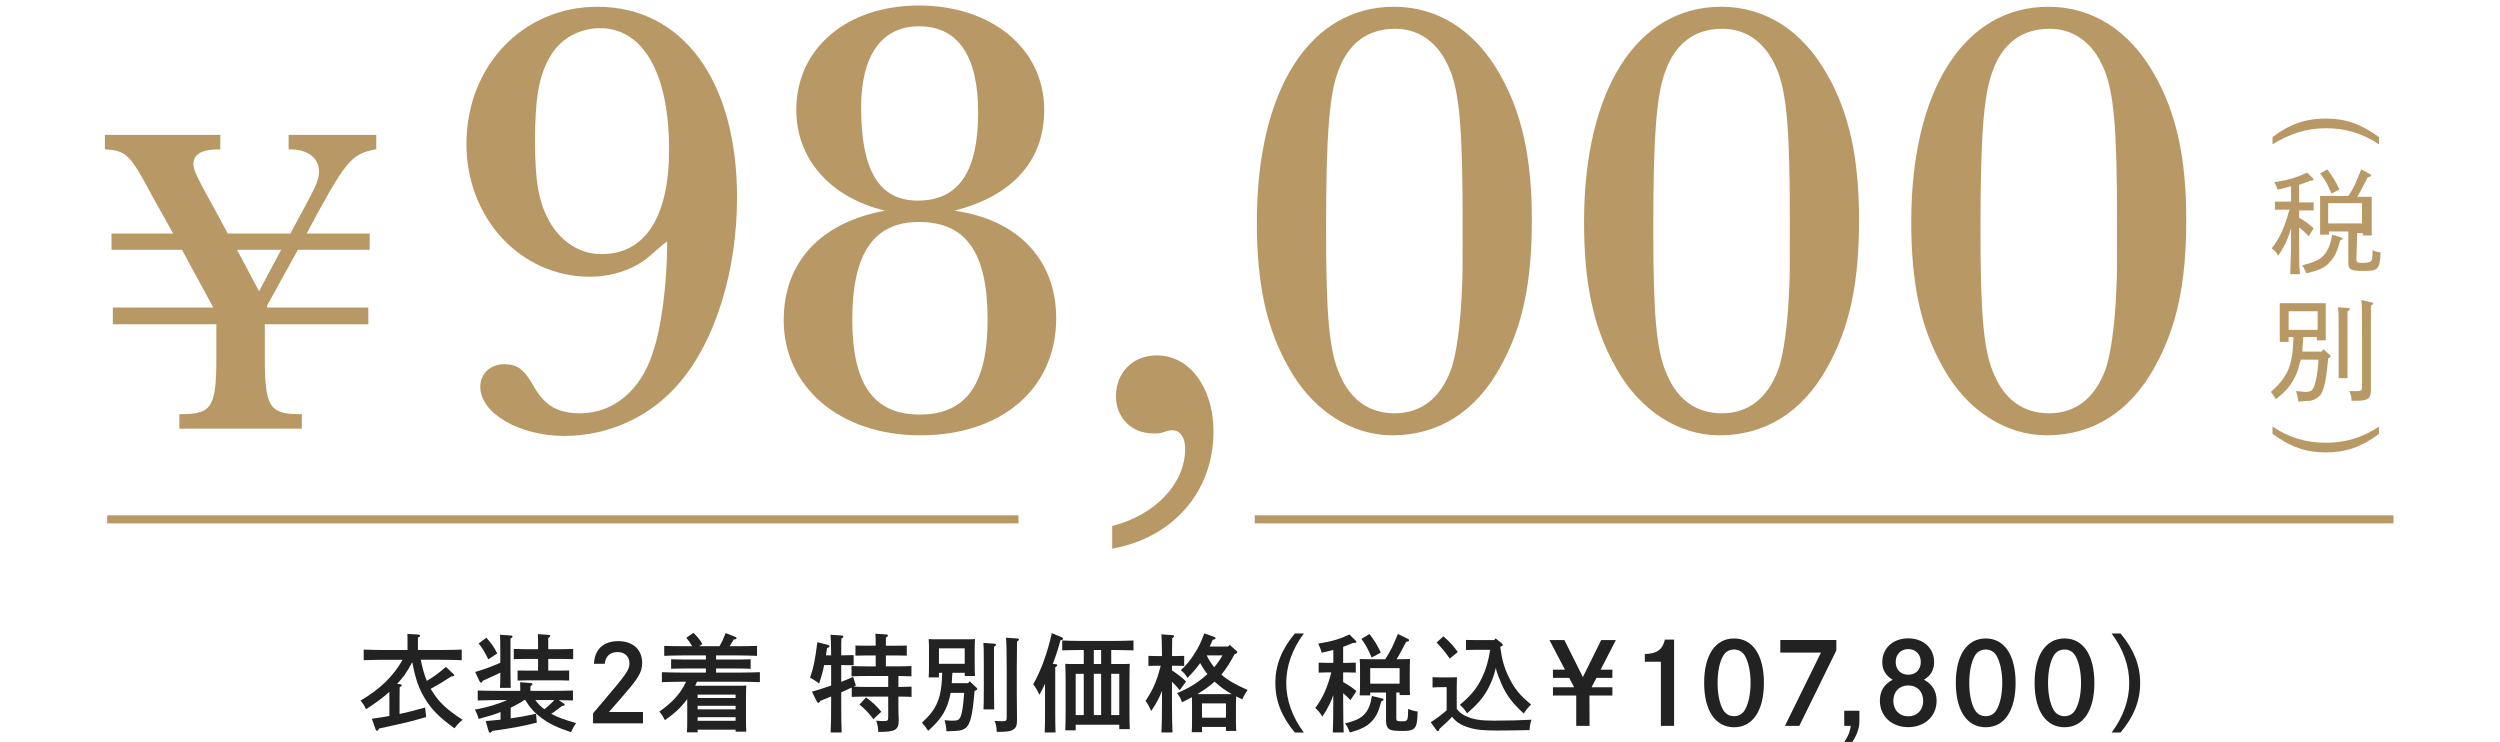
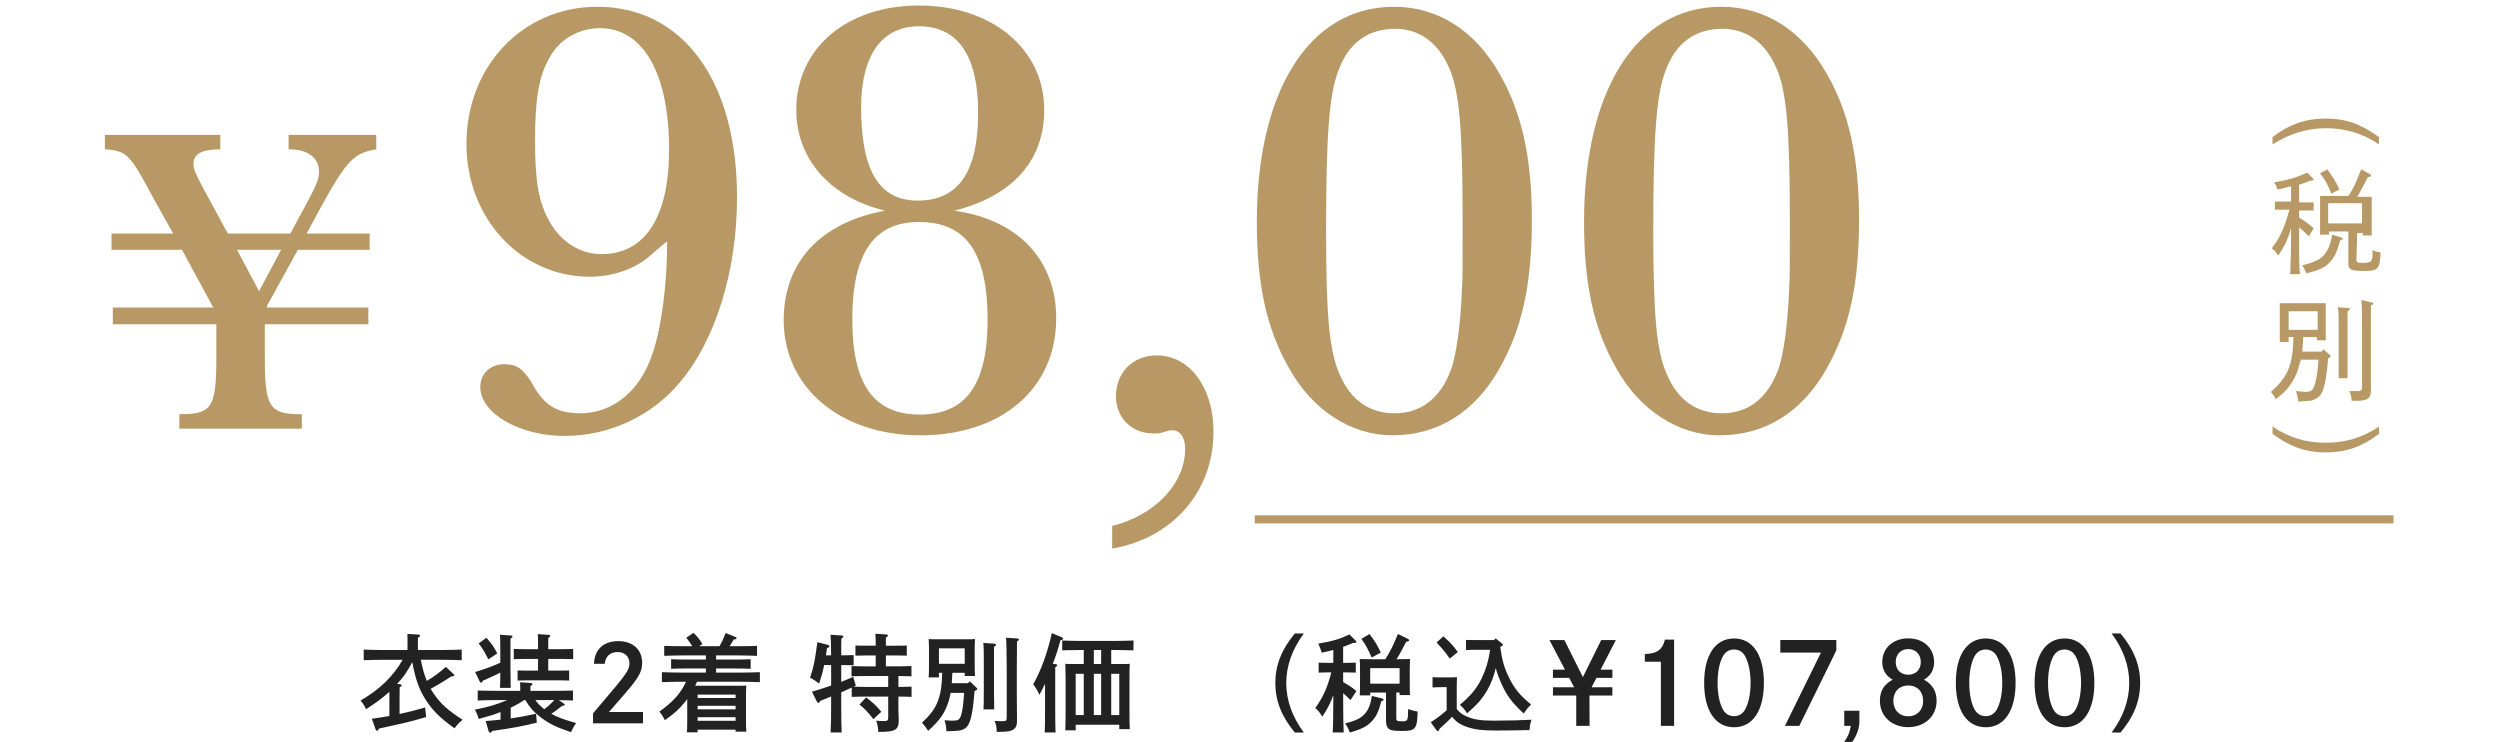
<svg xmlns="http://www.w3.org/2000/svg" version="1.1" id="レイヤー_1" x="0px" y="0px" width="310px" height="92px" viewBox="0 0 310 92" style="enable-background:new 0 0 310 92;" xml:space="preserve">
  <style type="text/css">
	.st0{fill:#B89965;}
	.st1{fill:#222222;}
</style>
  <g>
    <g>
      <g>
        <g>
          <g>
            <path class="st0" d="M80.391,31.896c-1.795,1.482-4.448,2.419-7.257,2.419c-8.584,0-15.295-7.257-15.295-16.465       c0-9.676,7.023-17.012,16.231-17.012c10.612,0,17.322,9.208,17.322,23.645c0,9.052-2.652,17.714-7.101,22.941       c-3.512,4.214-8.817,6.633-14.28,6.633c-5.618,0-10.456-2.809-10.456-6.086c0-1.639,1.248-2.81,2.965-2.81       c1.639,0,2.497,0.624,3.746,2.888c1.404,2.341,2.965,3.199,5.696,3.199c4.058,0,7.491-2.81,8.974-7.491       c1.093-3.121,1.795-8.662,1.795-13.812C82.264,30.258,82.264,30.258,80.391,31.896z M74.616,31.507       c5.384,0,8.35-4.604,8.35-12.954c0-9.442-3.199-15.061-8.584-15.061c-2.575,0-5.072,1.405-6.242,3.668       c-1.327,2.263-1.795,5.15-1.795,10.3c0,5.15,0.468,7.726,1.873,10.145c1.404,2.419,3.745,3.902,6.32,3.902H74.616z" />
          </g>
          <g>
            <path class="st0" d="M130.968,39.466c0,8.74-6.788,14.515-16.854,14.515c-9.91,0-16.934-5.931-16.934-14.28       c0-7.18,4.526-12.096,12.563-13.578c-6.789-1.639-11.003-6.398-11.003-12.485c0-7.647,6.243-12.953,15.217-12.953       c9.052,0,15.528,5.384,15.528,12.953c0,6.32-3.979,10.69-11.158,12.485C126.208,27.215,130.968,32.209,130.968,39.466z        M105.685,39.622c0,8.037,2.653,11.783,8.35,11.783c5.774,0,8.428-3.746,8.428-11.783c0-8.271-2.653-12.096-8.506-12.096       C108.339,27.526,105.685,31.429,105.685,39.622z M106.778,13.324c0,7.882,2.263,11.55,7.022,11.55       c5.072,0,7.491-3.59,7.491-10.925c0-7.023-2.497-10.69-7.335-10.69C109.352,3.259,106.778,6.848,106.778,13.324z" />
          </g>
          <g>
            <path class="st0" d="M137.91,65.217c5.306-1.326,9.052-5.229,9.052-9.598c0-1.327-0.624-2.264-1.561-2.264       c-0.391,0-0.391,0-1.405,0.312c-0.233,0.078-0.546,0.078-1.014,0.078c-2.653,0-4.604-1.951-4.604-4.604       c0-2.965,2.107-5.072,5.072-5.072c4.058,0,7.023,3.98,7.023,9.442c0,7.413-4.994,13.188-12.563,14.515V65.217z" />
          </g>
          <g>
            <path class="st0" d="M185.97,9.188c2.731,4.761,3.979,10.379,3.979,18.026c0,7.959-1.17,13.422-3.979,18.416       c-3.043,5.462-7.647,8.35-13.344,8.35c-5.072,0-9.91-3.122-12.798-8.35c-2.809-4.916-3.979-10.457-3.979-18.104       c0-16.387,6.555-26.688,17.012-26.688C178.322,0.839,182.927,3.805,185.97,9.188z M165.915,8.877       c-1.093,2.887-1.482,8.115-1.482,19.586c0,10.69,0.39,15.139,1.717,18.026c1.326,3.121,3.667,4.76,6.789,4.76       c3.199,0,5.618-1.795,6.944-5.307c0.702-1.795,1.249-5.853,1.405-10.222c0.077-1.562,0.077-1.562,0.077-8.35       c0-11.394-0.39-16.153-1.716-19.041c-1.327-3.043-3.668-4.76-6.633-4.76C169.583,3.57,167.164,5.365,165.915,8.877z" />
          </g>
          <g>
            <path class="st0" d="M226.543,9.188c2.731,4.761,3.979,10.379,3.979,18.026c0,7.959-1.17,13.422-3.979,18.416       c-3.043,5.462-7.647,8.35-13.344,8.35c-5.072,0-9.91-3.122-12.798-8.35c-2.809-4.916-3.979-10.457-3.979-18.104       c0-16.387,6.555-26.688,17.012-26.688C218.895,0.839,223.5,3.805,226.543,9.188z M206.488,8.877       c-1.093,2.887-1.482,8.115-1.482,19.586c0,10.69,0.39,15.139,1.717,18.026c1.326,3.121,3.667,4.76,6.789,4.76       c3.199,0,5.618-1.795,6.944-5.307c0.702-1.795,1.249-5.853,1.405-10.222c0.078-1.562,0.078-1.562,0.078-8.35       c0-11.394-0.391-16.153-1.717-19.041c-1.327-3.043-3.668-4.76-6.633-4.76C210.156,3.57,207.737,5.365,206.488,8.877z" />
          </g>
          <g>
-             <path class="st0" d="M267.117,9.188c2.731,4.761,3.979,10.379,3.979,18.026c0,7.959-1.17,13.422-3.979,18.416       c-3.043,5.462-7.647,8.35-13.344,8.35c-5.072,0-9.91-3.122-12.798-8.35c-2.809-4.916-3.979-10.457-3.979-18.104       c0-16.387,6.555-26.688,17.012-26.688C259.47,0.839,264.074,3.805,267.117,9.188z M247.062,8.877       c-1.093,2.887-1.482,8.115-1.482,19.586c0,10.69,0.39,15.139,1.717,18.026c1.326,3.121,3.667,4.76,6.789,4.76       c3.199,0,5.618-1.795,6.944-5.307c0.702-1.795,1.249-5.853,1.405-10.222c0.078-1.562,0.078-1.562,0.078-8.35       c0-11.394-0.391-16.153-1.717-19.041c-1.327-3.043-3.668-4.76-6.633-4.76C250.73,3.57,248.311,5.365,247.062,8.877z" />
-           </g>
+             </g>
        </g>
        <g>
          <g>
            <path class="st0" d="M38.3,24.696c0.983-1.857,1.257-2.568,1.257-3.441c0-1.64-1.366-2.731-3.551-2.731h-0.219v-1.803h10.871       v1.803h-0.055c-3.06,0.546-3.77,1.42-8.577,10.434h7.812v2.021h-8.904l-3.824,6.938v0.219h12.564v2.076H32.837v4.151       c0,5.954,0.547,6.938,4.098,6.992h0.491v1.803H22.24v-1.803h0.546c3.496-0.055,4.042-1.038,4.042-6.992V40.21H13.991v-2.076       h12.455l-3.879-7.156h-8.74v-2.021h7.647l-2.567-4.589c-2.785-5.244-3.223-5.682-5.845-5.845h-0.055v-1.803H27.32v1.803h-0.219       c-2.076,0-3.113,0.601-3.113,1.803c0,0.601,0.218,1.146,1.146,2.895l3.114,5.736h7.757L38.3,24.696z M29.395,30.978       l2.731,5.135l2.731-5.135H29.395z" />
          </g>
        </g>
      </g>
    </g>
    <g>
-       <rect x="13.292" y="63.9" class="st0" width="113" height="1" />
      <rect x="155.592" y="63.9" class="st0" width="141.2" height="1" />
    </g>
    <g>
      <g>
        <g>
          <path class="st0" d="M294.992,17.9c-2.1-1.4-4.2-2-6.6-2s-4.5,0.7-6.6,2V17c2.1-1.6,4.1-2.3,6.6-2.3s4.4,0.7,6.6,2.3V17.9z" />
        </g>
        <g>
          <path class="st0" d="M285.092,27c0.9,0.5,1.2,0.8,1.8,1.3l-0.6,1c-0.3-0.3-0.8-0.8-1.2-1.1v1.7c0,2.1,0,3,0.1,4.1h-1.2      c0-0.9,0.1-2.3,0.1-4.1v-1.6c-0.3,1-0.4,1.2-0.7,1.9c-0.3,0.5-0.4,0.8-0.9,1.5c-0.3-0.5-0.4-0.6-0.8-0.9      c1.1-1.4,1.6-2.7,2.2-4.8h-0.7c-0.5,0-0.7,0-1.1,0v-1c0.3,0,0.8,0,1.1,0h0.9v-1.9c-0.5,0.1-1,0.3-1.7,0.4      c-0.1-0.4-0.2-0.6-0.4-0.9c1.9-0.3,2.8-0.6,4.1-1.2l0.7,0.7l0.1,0.1c0,0.1-0.1,0.2-0.2,0.2h-0.1h-0.1c-0.5,0.2-1,0.4-1.4,0.5      v2.2h0.7c0.4,0,0.6,0,1.1,0v1c-0.3,0-0.7,0-1.1,0h-0.7V27L285.092,27z M290.192,29.4c0.2,0.1,0.3,0.1,0.3,0.2      c0,0.1,0,0.1-0.3,0.2c-0.4,1.4-0.7,2.1-1.3,2.7c-0.6,0.7-1.3,1-2.9,1.4c-0.2-0.5-0.3-0.6-0.5-1c1.5-0.4,2.2-0.7,2.7-1.3      s0.8-1.3,1-2.5L290.192,29.4z M292.192,32.2c0,0.3,0.1,0.4,0.8,0.4c0.6,0,0.8-0.1,1-0.2c0.1-0.1,0.2-0.4,0.2-0.8      c0-0.2,0-0.4,0-0.6c0.3,0.2,0.5,0.2,1,0.3c-0.1,2.1-0.3,2.3-2.1,2.3c-1.1,0-1.5-0.1-1.7-0.3s-0.2-0.4-0.2-0.7v-3.9h-2.4v0.4      h-1.1c0-0.3,0-0.8,0-1.5v-2.1c0-0.6,0-0.9,0-1.2c0.5,0,0.9,0,1.6,0h1.9c0.7-1,1-1.8,1.6-3.3l1.1,0.6c0.1,0,0.1,0.1,0.1,0.2      c0,0.1-0.1,0.1-0.4,0.2c-0.7,1.3-0.9,1.8-1.3,2.4h0.3c0.7,0,1,0,1.5,0c0,0.3,0,0.8,0,1.2v2.1c0,0.8,0,1.1,0,1.5h-1.1v-0.3h-0.7      L292.192,32.2L292.192,32.2z M288.592,21c0.7,1,1,1.4,1.5,2.5l-1,0.5c-0.5-1.2-0.7-1.6-1.4-2.5L288.592,21z M292.892,25.2h-4.2      v2.5h4.2V25.2z" />
        </g>
        <g>
          <path class="st0" d="M285.592,41.9c0,0.6-0.1,1.1-0.1,1.7h2.4l0.2-0.3l0.8,0.7c0.1,0.1,0.1,0.1,0.1,0.2c0,0.1-0.1,0.1-0.2,0.2      h-0.1c-0.2,2.5-0.5,3.9-0.9,4.5c-0.3,0.4-0.8,0.7-1.3,0.8c-0.4,0-0.4,0-1.5,0.1c-0.1-0.6-0.1-0.8-0.3-1.3c0.5,0,0.9,0.1,1.1,0.1      c0.8,0,1-0.2,1.2-0.8s0.4-1.5,0.5-3.2h-2.2c0,0.1,0,0.2-0.1,0.3c-0.2,1.1-0.7,2.2-1.4,3.1c-0.4,0.5-0.8,0.9-1.6,1.5      c-0.2-0.4-0.3-0.5-0.6-0.9c2.1-1.9,2.7-3.2,2.8-6.8h-0.6v0.6h-1.1c0-0.3,0-0.8,0-1.5v-2.1c0-0.6,0-0.9,0-1.2c0.3,0,0.6,0,1,0      h3.7c0.4,0,0.7,0,1,0c0,0.3,0,0.8,0,1.2v1.9c0,0.7,0,1.1,0,1.5h-1.1v-0.4h-1.7L285.592,41.9L285.592,41.9z M287.392,38.6h-3.6      v2.3h3.6V38.6z M291.192,38.2c0.2,0,0.2,0.1,0.2,0.1c0,0.1-0.1,0.2-0.3,0.3c0,0.2,0,0.2,0,2v3.8c0,1.3,0,1.8,0,2.5h-1.1      c0-0.5,0-1.3,0-2.5v-3.8c0-1.3,0-2.1-0.1-2.5L291.192,38.2z M294.092,37.5c0.1,0,0.2,0.1,0.2,0.1c0,0.1-0.1,0.2-0.3,0.3      c0,0.5,0,0.5,0,3.6v3.3c0,0.7,0,1.4,0,3.5v0.1c0,0.7-0.2,1.1-0.8,1.2c-0.3,0.1-0.6,0.1-1.6,0.1c0-0.6-0.1-0.8-0.3-1.2      c0.4,0,0.7,0,1,0c0.5,0,0.6-0.1,0.6-0.6v-6.6c0-2.3,0-3.7-0.1-4.1L294.092,37.5z" />
        </g>
        <g>
          <path class="st0" d="M294.992,53.8c-2.1,1.6-4.1,2.3-6.6,2.3s-4.4-0.7-6.6-2.3v-0.9c2.1,1.4,4.2,2,6.6,2s4.5-0.6,6.6-2V53.8z" />
        </g>
      </g>
    </g>
    <g>
      <g>
        <g>
          <path class="st1" d="M50.533,79.445l-0.014-0.842l1.315,0.079c0.171,0.013,0.25,0.065,0.25,0.145s-0.065,0.145-0.263,0.25v1.525      h2.801c0.829,0,1.96-0.026,2.631-0.053v1.315c-0.71-0.026-1.828-0.053-2.631-0.053h-2.446c0.185,0.882,0.395,1.789,0.75,2.618      c0.868-0.514,1.513-0.987,2.367-1.736l0.935,0.881c0.104,0.092,0.104,0.092,0.104,0.132c0,0.118-0.052,0.145-0.368,0.171      c-0.171,0.105-0.315,0.197-0.395,0.25c-1.025,0.657-1.145,0.723-2.17,1.289c0.132,0.21,0.263,0.421,0.407,0.631      c0.829,1.21,1.71,2.013,3.564,3.21c-0.486,0.395-0.525,0.434-1.013,1.052c-1.881-1.354-2.814-2.302-3.656-3.67      c-0.763-1.249-1.184-2.42-1.578-4.537c-0.29,0.552-0.605,1.091-0.96,1.604c-0.29,0.395-0.605,0.749-0.921,1.104l0.342,0.026      c0.145,0.013,0.224,0.065,0.224,0.132c0,0.079-0.065,0.157-0.25,0.263c-0.013,0.539-0.013,1.039-0.013,1.5v1.802      c1.013-0.211,1.973-0.461,3.169-0.803l0.132,1.184c-0.881,0.276-2.196,0.618-2.973,0.789c-0.749,0.158-1.342,0.29-1.775,0.396      c-0.565,0.131-0.565,0.131-1.092,0.236l-0.065,0.118c-0.066,0.118-0.079,0.158-0.171,0.158c-0.105,0-0.171-0.079-0.237-0.276      l-0.421-1.21c0.815-0.118,1.526-0.224,2.171-0.342v-2.999c-0.776,0.71-1.605,1.328-2.895,2.157      c-0.289-0.579-0.381-0.724-0.684-1.065c2.446-1.447,4.024-2.973,5.222-5.064h-2.21c-0.723,0-1.907,0.026-2.617,0.053V80.55      c0.671,0.026,1.868,0.053,2.617,0.053h2.815V79.445z" />
        </g>
        <g>
          <path class="st1" d="M69.904,87.231c0.092,0.066,0.118,0.093,0.118,0.145c0,0.105-0.065,0.132-0.329,0.158      c-0.21,0.158-0.21,0.158-0.815,0.618c-0.145,0.118-0.303,0.224-0.525,0.355c0.723,0.407,1.538,0.71,3.091,1.157      c-0.25,0.342-0.447,0.684-0.632,1.131c-1.789-0.604-2.709-1.052-3.709-1.802c-0.854-0.645-1.395-1.223-1.96-2.184h-0.145      c-0.526,0.368-1.092,0.671-1.671,0.947v1.328c1.026-0.145,2-0.328,3.144-0.578l0.093,1.104      c-1.854,0.461-3.117,0.685-5.512,1.026c-0.118,0.157-0.197,0.224-0.275,0.224c-0.066,0-0.158-0.093-0.185-0.185l-0.368-1.263      c0.671-0.053,1.275-0.118,1.841-0.171v-0.947c-0.71,0.29-1.354,0.487-2.709,0.855c-0.132-0.474-0.276-0.803-0.474-1.157      c1.578-0.29,2.814-0.658,4.012-1.185h-1.039c-0.724,0-1.907,0.026-2.617,0.053v-1.236c0.671,0.026,1.867,0.04,2.617,0.04h2.657      v-0.224c0-0.369,0-0.658-0.014-0.842l1.276,0.092c0.171,0,0.25,0.053,0.25,0.132c0,0.078-0.066,0.145-0.25,0.263v0.579h2.656      c0.829,0,1.96-0.014,2.618-0.04v1.236c-0.474-0.013-1.145-0.039-1.763-0.039L69.904,87.231z M61.999,85.298      c0.026-0.46,0.04-1.052,0.04-1.894c-0.264,0.145-0.474,0.236-0.671,0.329c-1.026,0.46-1.026,0.46-1.486,0.671      c-0.093,0.184-0.146,0.249-0.224,0.249c-0.066,0-0.132-0.065-0.185-0.157l-0.553-1.171c1.197-0.355,2.092-0.684,3.118-1.145      v-1.486c0-1.052-0.014-1.617-0.04-1.985l1.328,0.092c0.146,0,0.224,0.053,0.224,0.132c0,0.078-0.065,0.145-0.249,0.263v4.183      c0,0.854,0.013,1.525,0.025,1.92H61.999z M60.315,79.077c0.658,0.749,0.974,1.21,1.342,1.946l-1.104,0.736      c-0.54-1.065-0.671-1.275-1.197-1.973L60.315,79.077z M67.983,83.154h1.553c0.276,0,0.749,0,1.039-0.013v1.249      c-0.276-0.013-0.697-0.026-1.039-0.026h-4.302c-0.354,0-0.775,0.014-1.052,0.026v-1.249c0.289,0.013,0.776,0.013,1.052,0.013      h1.486v-1.447h-1.696c-0.382,0-0.934,0.014-1.315,0.026v-1.263c0.382,0.014,0.934,0.026,1.315,0.026h1.696v-0.645      c0-0.604-0.013-0.763-0.026-1.223l1.303,0.092c0.145,0.014,0.236,0.053,0.236,0.132s-0.079,0.157-0.25,0.263v1.381h1.776      c0.395,0,0.946-0.013,1.315-0.026v1.263c-0.369-0.013-0.921-0.026-1.315-0.026h-1.776V83.154z M66.379,86.811      c0.315,0.435,0.685,0.803,1.118,1.132c0.447-0.343,0.855-0.711,1.236-1.132H66.379z" />
        </g>
        <g>
          <path class="st1" d="M73.655,82.313c0.065-1.775,1.17-2.814,3.012-2.814c1.802,0,2.96,1.052,2.96,2.683      c0,0.961-0.329,1.657-1.447,3.013c-0.565,0.684-1.289,1.525-2.67,3.091h4.222v1.407h-6.194v-1.236      c0.223-0.276,0.223-0.276,1.013-1.197c3.196-3.748,3.498-4.183,3.498-5.024c0-0.828-0.592-1.381-1.46-1.381      c-0.934,0-1.499,0.513-1.604,1.46H73.655z" />
        </g>
        <g>
          <path class="st1" d="M86.428,84.535c-0.066,0.171-0.145,0.342-0.224,0.5h5.379c0.396,0,0.658,0,0.961-0.026      c-0.026,0.237-0.04,0.75-0.04,1.171v3.196c0,0.618,0.014,1.052,0.04,1.354h-1.329v-0.25h-4.708v0.329h-1.329      c0.026-0.303,0.04-0.75,0.04-1.395v-2.723c-0.093,0.118-0.185,0.25-0.29,0.368c-0.671,0.842-1.263,1.381-2.485,2.249      c-0.211-0.434-0.395-0.723-0.685-1.065c1.657-1.184,2.631-2.235,3.314-3.709h-0.368c-0.736,0-1.907,0.026-2.63,0.053v-1.236      c0.684,0.026,1.867,0.053,2.63,0.053h2.828v-0.513h-2.21c-0.684,0-1.552,0.013-2.104,0.039v-1.184      c0.553,0.026,1.421,0.039,2.104,0.039h2.21v-0.513H84.73c-0.645,0-1.802,0.026-2.367,0.053V80.09      c0.539,0.026,1.684,0.039,2.367,0.039h1.105c-0.25-0.421-0.5-0.763-0.737-1.052l0.895-0.605      c0.565,0.565,0.776,0.829,1.105,1.395l-0.408,0.263h2.525c0.303-0.513,0.474-0.881,0.763-1.631l1.236,0.486      c0.066,0.026,0.119,0.093,0.119,0.158c0,0.092-0.119,0.145-0.355,0.158c-0.25,0.407-0.382,0.631-0.5,0.828h1.039      c0.724,0,1.775-0.013,2.354-0.039v1.236c-0.618-0.026-1.657-0.053-2.354-0.053h-2.723v0.513h2.196      c0.605,0,1.526-0.013,2.092-0.039v1.184c-0.565-0.026-1.486-0.039-2.092-0.039h-2.196v0.513h2.814      c0.829,0,1.947-0.026,2.618-0.053v1.236c-0.697-0.026-1.815-0.053-2.618-0.053H86.428z M91.215,86.127h-4.708v0.421h4.708      V86.127z M91.215,87.521h-4.708v0.434h4.708V87.521z M91.215,88.929h-4.708v0.447h4.708V88.929z" />
        </g>
        <g>
          <path class="st1" d="M111.401,85.18c0.526,0,1.237-0.026,1.632-0.039v1.275c-0.421-0.026-1.132-0.039-1.632-0.039v1.275      c0,0.25,0.014,1.013,0.04,1.5v0.184c0,1.171-0.435,1.421-2.42,1.421h-0.119c-0.026-0.605-0.052-0.736-0.25-1.395      c0.421,0.04,0.605,0.053,0.855,0.053c0.579,0,0.631-0.039,0.631-0.553v-2.485h-2.696c-0.552,0-1.289,0.013-1.828,0.039v-1.157      c-0.434,0.197-0.868,0.408-1.302,0.592v1.131c0,1.724,0.013,2.999,0.053,3.841h-1.368c0.053-0.854,0.065-2.144,0.065-3.841      v-0.618c-0.868,0.355-0.934,0.382-1.328,0.54c-0.105,0.184-0.185,0.25-0.263,0.25c-0.066,0-0.132-0.066-0.185-0.172l-0.605-1.21      c0.842-0.25,1.645-0.499,2.381-0.763v-2.538h-0.868c-0.157,0.789-0.368,1.538-0.618,2.288l-0.236-0.171      c-0.368-0.263-0.408-0.289-0.895-0.553c0.447-1.302,0.592-2.012,0.907-4.406l1.289,0.329c0.145,0.04,0.211,0.105,0.211,0.185      c0,0.092-0.026,0.118-0.303,0.236c-0.039,0.303-0.079,0.592-0.132,0.882h0.645c-0.013-1.382-0.039-2.236-0.079-2.552      l1.395,0.092c0.118,0,0.197,0.065,0.197,0.132c0,0.078-0.065,0.145-0.236,0.249c-0.026,0.447-0.026,0.54-0.026,2.079h0.236      c0.382,0,0.935-0.014,1.303-0.026v1.263c-0.368-0.014-0.921-0.026-1.303-0.026h-0.236v2.078      c0.539-0.211,1.025-0.408,1.473-0.618l0.342,1.078c-0.092,0.053-0.197,0.092-0.289,0.132c0.487,0.026,1.105,0.039,1.604,0.039      h2.696v-1.354h-2.709c-0.553,0-1.289,0.013-1.842,0.039v-1.275c0.514,0.026,1.263,0.039,1.842,0.039h1.157v-1.354h-1.197      c-0.381,0-0.934,0.013-1.314,0.026v-1.263c0.381,0.026,0.934,0.026,1.314,0.026h1.197c0-0.736-0.013-1.171-0.039-1.486      l1.328,0.092c0.145,0,0.224,0.053,0.224,0.132s-0.065,0.145-0.25,0.263v1h1.276c0.381,0,0.934,0,1.314-0.026V81.3      c-0.381-0.014-0.934-0.026-1.314-0.026h-1.276v1.354h1.342c0.526,0,1.381-0.013,1.828-0.039v1.275      c-0.407-0.013-1.118-0.026-1.618-0.039V85.18z M107.39,86.482c0.803,0.592,1.289,1.039,1.895,1.775l-0.986,0.921      c-0.592-0.789-1.026-1.25-1.724-1.815L107.39,86.482z" />
        </g>
        <g>
          <path class="st1" d="M118.072,83.772c-0.013,0.355-0.039,0.671-0.053,0.947h2.013l0.211-0.237l0.828,0.776      c0.092,0.079,0.105,0.118,0.105,0.185c0,0.078-0.053,0.131-0.211,0.184l-0.118,0.04c-0.25,3.104-0.539,4.222-1.184,4.656      c-0.421,0.275-0.789,0.328-2.302,0.354c-0.039-0.578-0.092-0.868-0.236-1.368l0.249,0.014c0.329,0.026,0.421,0.039,0.645,0.039      c0.553,0,0.75-0.039,0.895-0.184c0.316-0.316,0.487-1.158,0.645-3.263h-1.684c-0.053,0.329-0.131,0.632-0.224,0.961      c-0.434,1.473-1.092,2.433-2.564,3.748c-0.342-0.525-0.342-0.525-0.763-1.013c1.867-1.723,2.42-2.999,2.512-6.182h-0.407v0.565      h-1.276c0.026-0.315,0.04-0.75,0.04-1.395v-2.183c0-0.421-0.014-0.935-0.04-1.171c0.29,0.026,0.565,0.026,0.947,0.026h3.841      c0.395,0,0.657,0,0.96-0.026c-0.026,0.236-0.039,0.75-0.039,1.171v2.038c0,0.618,0.013,1.065,0.039,1.368h-1.275v-0.395h-1.526      L118.072,83.772z M119.625,80.393h-3.196v1.92h3.196V80.393z M123.255,85.667c0,0.999,0.013,1.828,0.026,2.302h-1.328      c0.026-0.5,0.039-1.236,0.039-2.302v-3.591c0-1.289-0.013-1.974-0.053-2.354l1.342,0.092c0.145,0.013,0.224,0.065,0.224,0.132      c0,0.078-0.065,0.157-0.25,0.263V85.667z M126.148,79.169c0.118,0.013,0.197,0.065,0.197,0.132c0,0.079-0.065,0.145-0.236,0.25      c-0.014,0.46-0.014,0.46-0.026,3.394v3.117c0,0.539,0.013,1.604,0.026,3.091v0.131c0,0.645-0.105,0.947-0.435,1.158      c-0.368,0.25-0.697,0.302-2.078,0.315c-0.026-0.657-0.079-0.895-0.263-1.368c0.407,0.026,0.645,0.04,0.947,0.04      c0.499,0,0.552-0.053,0.552-0.54v-5.944c0-2.157-0.039-3.46-0.092-3.867L126.148,79.169z" />
        </g>
        <g>
          <path class="st1" d="M129.583,84.785c-0.21,0.461-0.395,0.815-0.696,1.368c-0.264-0.579-0.514-0.986-0.776-1.289      c0.96-1.684,1.763-3.867,2.314-6.353l1.211,0.499c0.118,0.04,0.184,0.105,0.184,0.185c0,0.105-0.039,0.132-0.329,0.21      c-0.315,1.171-0.486,1.697-0.946,2.92l0.342,0.026c0.132,0.014,0.21,0.066,0.21,0.146c0,0.065-0.065,0.145-0.25,0.25v5.379      c0,1.184,0.014,2.118,0.04,2.696h-1.342c0.026-0.592,0.039-1.486,0.039-2.696V84.785z M133.385,90.56h-1.289      c0.026-0.526,0.039-1.289,0.039-2.315v-3.84c0-0.79-0.026-1.671-0.039-2.092c0.342,0.026,0.657,0.026,1.118,0.026h1.171v-1.736      h-0.579c-0.684,0-1.539,0.026-2.092,0.039v-1.223c0.553,0.026,1.408,0.053,2.092,0.053h4.656c0.604,0,1.525-0.026,2.091-0.053      v1.223c-0.565-0.013-1.486-0.039-2.091-0.039h-0.671v1.736h1.184c0.447,0,0.763,0,1.118-0.026      c-0.026,0.435-0.026,0.435-0.039,2.092v3.709c0,1.039,0.013,1.814,0.039,2.302h-1.302v-0.553h-5.406V90.56z M134.385,88.665      v-5.116h-1v5.116H134.385z M136.541,80.603h-0.907v1.736h0.907V80.603z M135.634,83.549v5.116h0.907v-5.116H135.634z       M138.791,83.549h-1v5.116h1V83.549z" />
        </g>
        <g>
-           <path class="st1" d="M145.325,83.128c0.631,0.408,1.236,0.881,1.749,1.381l-0.789,1.079c-0.264-0.342-0.618-0.737-0.96-1.053      v2.446c0,1.724,0.026,2.999,0.065,3.841h-1.368c0.04-0.854,0.066-2.144,0.066-3.841V85.68c-0.355,0.895-0.737,1.604-1.342,2.486      c-0.316-0.711-0.461-0.961-0.697-1.25c0.724-1.118,1.104-1.867,1.446-2.867c0.079-0.211,0.224-0.71,0.435-1.5h-0.486      c-0.343,0-0.737,0.014-1.039,0.026v-1.249c0.289,0.013,0.763,0.026,1.039,0.026h0.645c-0.014-1.46-0.04-2.354-0.079-2.696      l1.381,0.104c0.118,0,0.197,0.053,0.197,0.132c0,0.065-0.065,0.145-0.236,0.25c-0.014,0.382-0.014,0.447-0.026,2.21h0.473      c0.276,0,0.75-0.014,1.04-0.026v1.249c-0.303-0.013-0.697-0.026-1.04-0.026h-0.473V83.128z M152.283,80.169l0.197-0.211      l0.842,0.75c0.052,0.053,0.092,0.118,0.092,0.171c0,0.105-0.105,0.171-0.329,0.236c-0.46,0.895-0.986,1.75-1.631,2.539      c0.815,0.71,1.671,1.196,3.249,1.907c-0.276,0.395-0.513,0.802-0.658,1.157c-0.275-0.132-0.525-0.25-0.763-0.368      c-0.013,0.25-0.026,0.579-0.026,0.854v2.065c0,0.618,0.014,1.065,0.04,1.368h-1.276v-0.5h-2.973v0.657h-1.275      c0.026-0.302,0.039-0.749,0.039-1.394v-2.197c0-0.236,0-0.513-0.013-0.749c-0.382,0.21-0.789,0.421-1.236,0.631      c-0.145-0.46-0.303-0.775-0.618-1.131c1.538-0.645,2.564-1.289,3.669-2.275l0.105-0.092c-0.342-0.422-0.645-0.895-0.895-1.368      c-0.447,0.631-0.96,1.223-1.578,1.841c-0.276-0.46-0.407-0.618-0.828-0.96c0.67-0.604,0.986-0.986,1.617-1.92      c0.579-0.895,0.789-1.303,1.303-2.644l1.17,0.42c0.158,0.053,0.211,0.105,0.211,0.185c0,0.105-0.026,0.118-0.342,0.197      c-0.119,0.289-0.25,0.565-0.369,0.829H152.283z M152.743,86.074c-0.776-0.434-1.486-0.947-2.131-1.552l-0.276,0.236      c-0.539,0.461-1.157,0.882-1.867,1.315H152.743z M152.019,87.219h-2.973v1.775h2.973V87.219z M149.626,81.273      c0.263,0.513,0.565,1.013,0.934,1.46c0.395-0.447,0.736-0.947,1.026-1.46H149.626z" />
-         </g>
+           </g>
        <g>
          <path class="st1" d="M161.678,78.551c-1.446,1.946-2.183,4.024-2.183,6.143c0,2.117,0.736,4.195,2.183,6.143h-1.117      c-1.645-1.974-2.421-3.933-2.421-6.143s0.776-4.17,2.421-6.143H161.678z" />
        </g>
        <g>
          <path class="st1" d="M166.552,84.575c0.724,0.407,1.118,0.684,1.645,1.117l-0.736,1.118c-0.237-0.25-0.579-0.565-0.908-0.854      v1.025c0,1.697,0.026,2.986,0.066,3.841h-1.355c0.04-0.854,0.066-2.144,0.066-3.841v-0.789      c-0.132,0.395-0.237,0.618-0.421,1.039c-0.303,0.618-0.5,0.974-0.947,1.631c-0.315-0.525-0.486-0.736-0.868-1.064      c0.96-1.329,1.513-2.552,1.986-4.42h-0.514c-0.354,0-0.775,0.013-1.052,0.026v-1.236c0.289,0.013,0.776,0.026,1.052,0.026h0.764      V80.59c-0.408,0.118-0.868,0.224-1.434,0.342c-0.119-0.408-0.264-0.763-0.435-1.118c1.828-0.315,2.696-0.579,3.867-1.145      l0.789,0.789c0.053,0.053,0.079,0.093,0.079,0.132c0,0.079-0.092,0.132-0.211,0.132h-0.21c-0.461,0.197-0.855,0.354-1.224,0.486      v1.986h0.513c0.29,0,0.764-0.014,1.053-0.026v1.236c-0.276-0.014-0.697-0.026-1.053-0.026h-0.513V84.575z M171.326,86.601      c0.197,0.039,0.237,0.079,0.237,0.157c0,0.079-0.04,0.119-0.276,0.198c-0.342,1.302-0.657,1.946-1.224,2.525      c-0.578,0.604-1.263,0.946-2.683,1.354c-0.185-0.487-0.303-0.736-0.592-1.132c1.289-0.315,1.946-0.631,2.433-1.17      c0.461-0.514,0.737-1.184,0.895-2.236L171.326,86.601z M169.906,85.877v0.355h-1.303c0.026-0.316,0.04-0.75,0.04-1.407v-1.947      c0-0.407-0.014-0.921-0.04-1.157c0.461,0.013,0.868,0.026,1.447,0.026h1.723c0.303-0.486,0.605-0.986,0.855-1.5      c0.263-0.539,0.486-1.078,0.71-1.631l1.276,0.618c0.078,0.04,0.118,0.105,0.118,0.158c0,0.092-0.066,0.132-0.368,0.197      c-0.632,1.21-0.868,1.657-1.197,2.157h0.224c0.592,0,0.986-0.014,1.447-0.026c-0.014,0.236-0.026,0.75-0.026,1.157v1.947      c0,0.618,0,1.065,0.026,1.367h-1.289v-0.315h-0.408v3.183c0,0.343,0.092,0.382,0.724,0.382c0.697,0,0.724-0.053,0.75-1.539      c0.354,0.158,0.67,0.25,1.17,0.329c-0.039,2.104-0.263,2.407-1.828,2.407c-0.868,0-1.289-0.04-1.578-0.158      c-0.329-0.145-0.513-0.513-0.513-1.092v-3.512H169.906z M169.813,78.616c0.697,0.921,0.921,1.289,1.408,2.302l-1.132,0.618      c-0.46-1.052-0.71-1.525-1.275-2.314L169.813,78.616z M173.55,84.772v-1.921h-3.644v1.921H173.55z" />
        </g>
        <g>
          <path class="st1" d="M180.637,87.902c0.302,0.395,0.604,0.645,1.078,0.868c0.947,0.447,1.828,0.592,3.538,0.592      c1.749,0,3.538-0.053,4.656-0.118c-0.171,0.553-0.185,0.592-0.25,1.289c-2.263,0.039-3.064,0.053-4.038,0.053      c-1.802,0-2.683-0.105-3.644-0.421c-0.907-0.303-1.46-0.671-1.92-1.289c-0.382,0.434-0.868,0.881-1.145,1.118      c-0.092,0.079-0.236,0.21-0.407,0.381c-0.066,0.211-0.119,0.29-0.197,0.29c-0.066,0-0.132-0.053-0.185-0.119l-0.71-0.986      c0.749-0.474,1.315-0.907,1.973-1.486v-2.867h-0.513c-0.342,0-0.921,0.014-1.236,0.04V83.97      c0.302,0.026,0.854,0.026,1.236,0.026h0.578c0.921,0,0.921,0,1.21-0.026c-0.013,0.237-0.013,0.237-0.025,1.171V87.902z       M178.978,78.906c0.816,0.71,1.237,1.17,1.789,1.946l-0.999,0.815c-0.618-0.881-0.764-1.052-1.632-1.999L178.978,78.906z       M182.819,80.576c-0.354,0-0.763,0.014-1.039,0.026v-1.249c0.29,0.013,0.764,0.013,1.039,0.013h2.46l0.171-0.21l0.789,0.631      c0.066,0.053,0.105,0.118,0.105,0.171c0,0.105-0.013,0.132-0.315,0.237c0.197,1.552,0.474,2.564,1.065,3.774      c0.684,1.407,1.354,2.236,2.762,3.394c-0.46,0.46-0.592,0.618-0.907,1.118c-1.46-1.342-2.118-2.223-2.802-3.762      c-0.289-0.658-0.513-1.25-0.671-1.881c-0.236,1.013-0.539,1.789-0.986,2.617c-0.605,1.092-1.25,1.854-2.565,2.999      c-0.315-0.474-0.525-0.724-0.907-1.053c1.395-1.17,2.104-2.038,2.723-3.314c0.5-1.025,0.815-2.064,1.039-3.512H182.819z" />
        </g>
        <g>
          <path class="st1" d="M199.936,83.035v1.022h-1.975l-0.603,1.162h2.577v1.023h-2.843l0.014,3.768h-1.653v-3.768h-2.886V85.22      h2.62l-0.603-1.162h-2.018v-1.022h1.485l-1.919-3.67h1.849l2.298,4.595l2.269-4.595h1.821l-1.891,3.67H199.936z" />
        </g>
        <g>
          <path class="st1" d="M203.959,81.102c1.499-0.042,2.186-0.532,2.493-1.793h1.135v10.702h-1.639v-7.956h-1.989V81.102z" />
        </g>
        <g>
          <path class="st1" d="M218.725,84.674c0,3.446-1.387,5.505-3.698,5.505c-2.325,0-3.712-2.059-3.712-5.505      s1.387-5.505,3.712-5.505C217.338,79.169,218.725,81.228,218.725,84.674z M213.668,81.326c-0.448,0.784-0.687,1.975-0.687,3.348      s0.238,2.563,0.687,3.348c0.294,0.505,0.771,0.784,1.358,0.784c0.574,0,1.051-0.279,1.345-0.784      c0.448-0.784,0.701-1.975,0.701-3.348s-0.267-2.605-0.701-3.348c-0.308-0.519-0.771-0.784-1.345-0.784      C214.438,80.542,213.962,80.808,213.668,81.326z" />
        </g>
        <g>
          <path class="st1" d="M227.705,79.365v1.288l-4.594,9.357h-1.779l4.469-9.091h-5.043v-1.555H227.705z" />
        </g>
        <g>
          <path class="st1" d="M228.687,90.011v-1.877h1.877v1.4c0,0.743-0.35,1.709-0.882,2.466h-0.995      c0.49-0.715,0.715-1.261,0.812-1.989H228.687z" />
        </g>
        <g>
          <path class="st1" d="M233.401,82.097c0-1.723,1.331-2.941,3.222-2.941c1.892,0,3.208,1.219,3.208,2.941      c0,0.967-0.42,1.694-1.261,2.185c1.051,0.575,1.569,1.429,1.569,2.62c0,1.904-1.471,3.264-3.517,3.264      c-2.059,0-3.516-1.359-3.516-3.278c0-1.19,0.504-2.03,1.583-2.605C233.836,83.791,233.401,83.063,233.401,82.097z       M234.774,86.901c0,1.148,0.757,1.919,1.849,1.919c1.093,0,1.85-0.771,1.85-1.905c0-1.162-0.742-1.919-1.85-1.919      C235.517,84.996,234.774,85.767,234.774,86.901z M235.068,82.082c0,0.953,0.616,1.583,1.555,1.583s1.556-0.63,1.556-1.583      c0-0.938-0.631-1.597-1.556-1.597C235.699,80.485,235.068,81.144,235.068,82.082z" />
        </g>
        <g>
          <path class="st1" d="M249.933,84.674c0,3.446-1.387,5.505-3.698,5.505c-2.325,0-3.712-2.059-3.712-5.505      s1.387-5.505,3.712-5.505C248.546,79.169,249.933,81.228,249.933,84.674z M244.876,81.326c-0.448,0.784-0.687,1.975-0.687,3.348      s0.238,2.563,0.687,3.348c0.294,0.505,0.771,0.784,1.358,0.784c0.574,0,1.051-0.279,1.345-0.784      c0.448-0.784,0.701-1.975,0.701-3.348s-0.267-2.605-0.701-3.348c-0.308-0.519-0.771-0.784-1.345-0.784      C245.646,80.542,245.17,80.808,244.876,81.326z" />
        </g>
        <g>
          <path class="st1" d="M259.702,84.674c0,3.446-1.387,5.505-3.698,5.505c-2.325,0-3.712-2.059-3.712-5.505      s1.387-5.505,3.712-5.505C258.315,79.169,259.702,81.228,259.702,84.674z M254.645,81.326c-0.448,0.784-0.687,1.975-0.687,3.348      s0.238,2.563,0.687,3.348c0.294,0.505,0.771,0.784,1.358,0.784c0.574,0,1.051-0.279,1.345-0.784      c0.448-0.784,0.701-1.975,0.701-3.348s-0.267-2.605-0.701-3.348c-0.308-0.519-0.771-0.784-1.345-0.784      C255.416,80.542,254.939,80.808,254.645,81.326z" />
        </g>
        <g>
          <path class="st1" d="M261.841,90.836c1.447-1.947,2.184-4.025,2.184-6.143c0-2.118-0.736-4.196-2.184-6.143h1.104      c1.657,1.973,2.434,3.933,2.434,6.143s-0.776,4.169-2.434,6.143H261.841z" />
        </g>
      </g>
    </g>
  </g>
</svg>